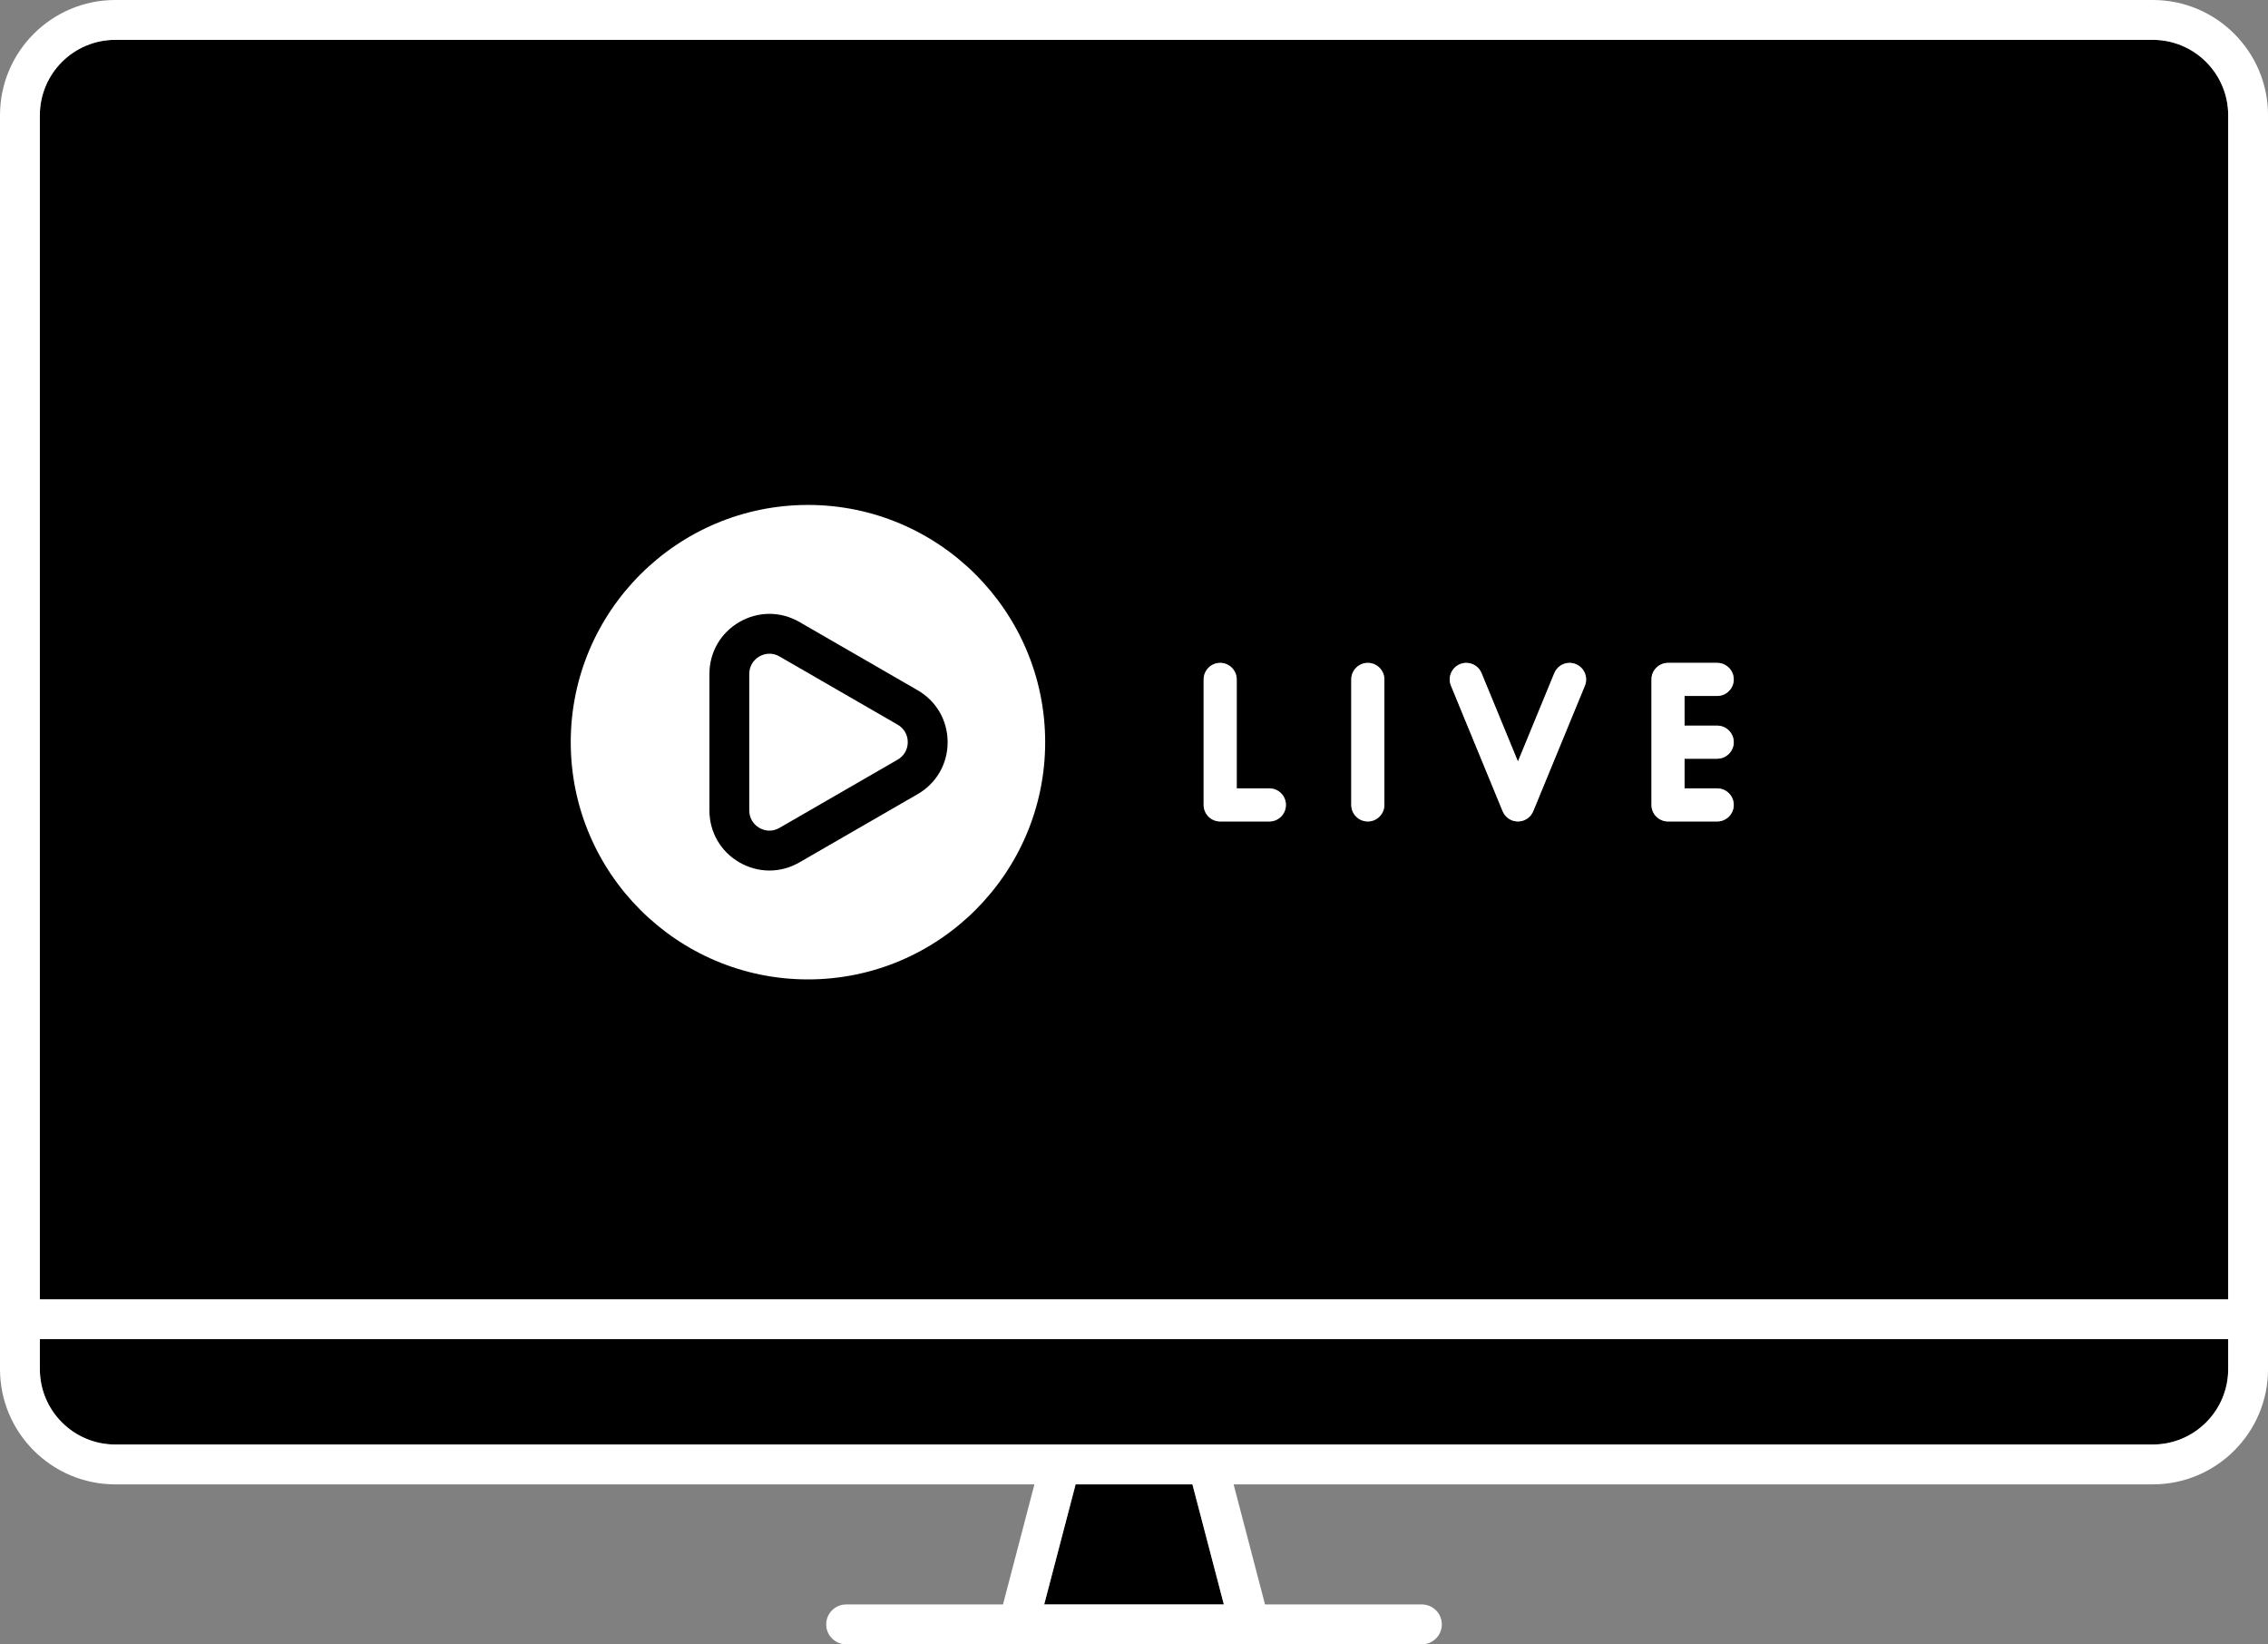
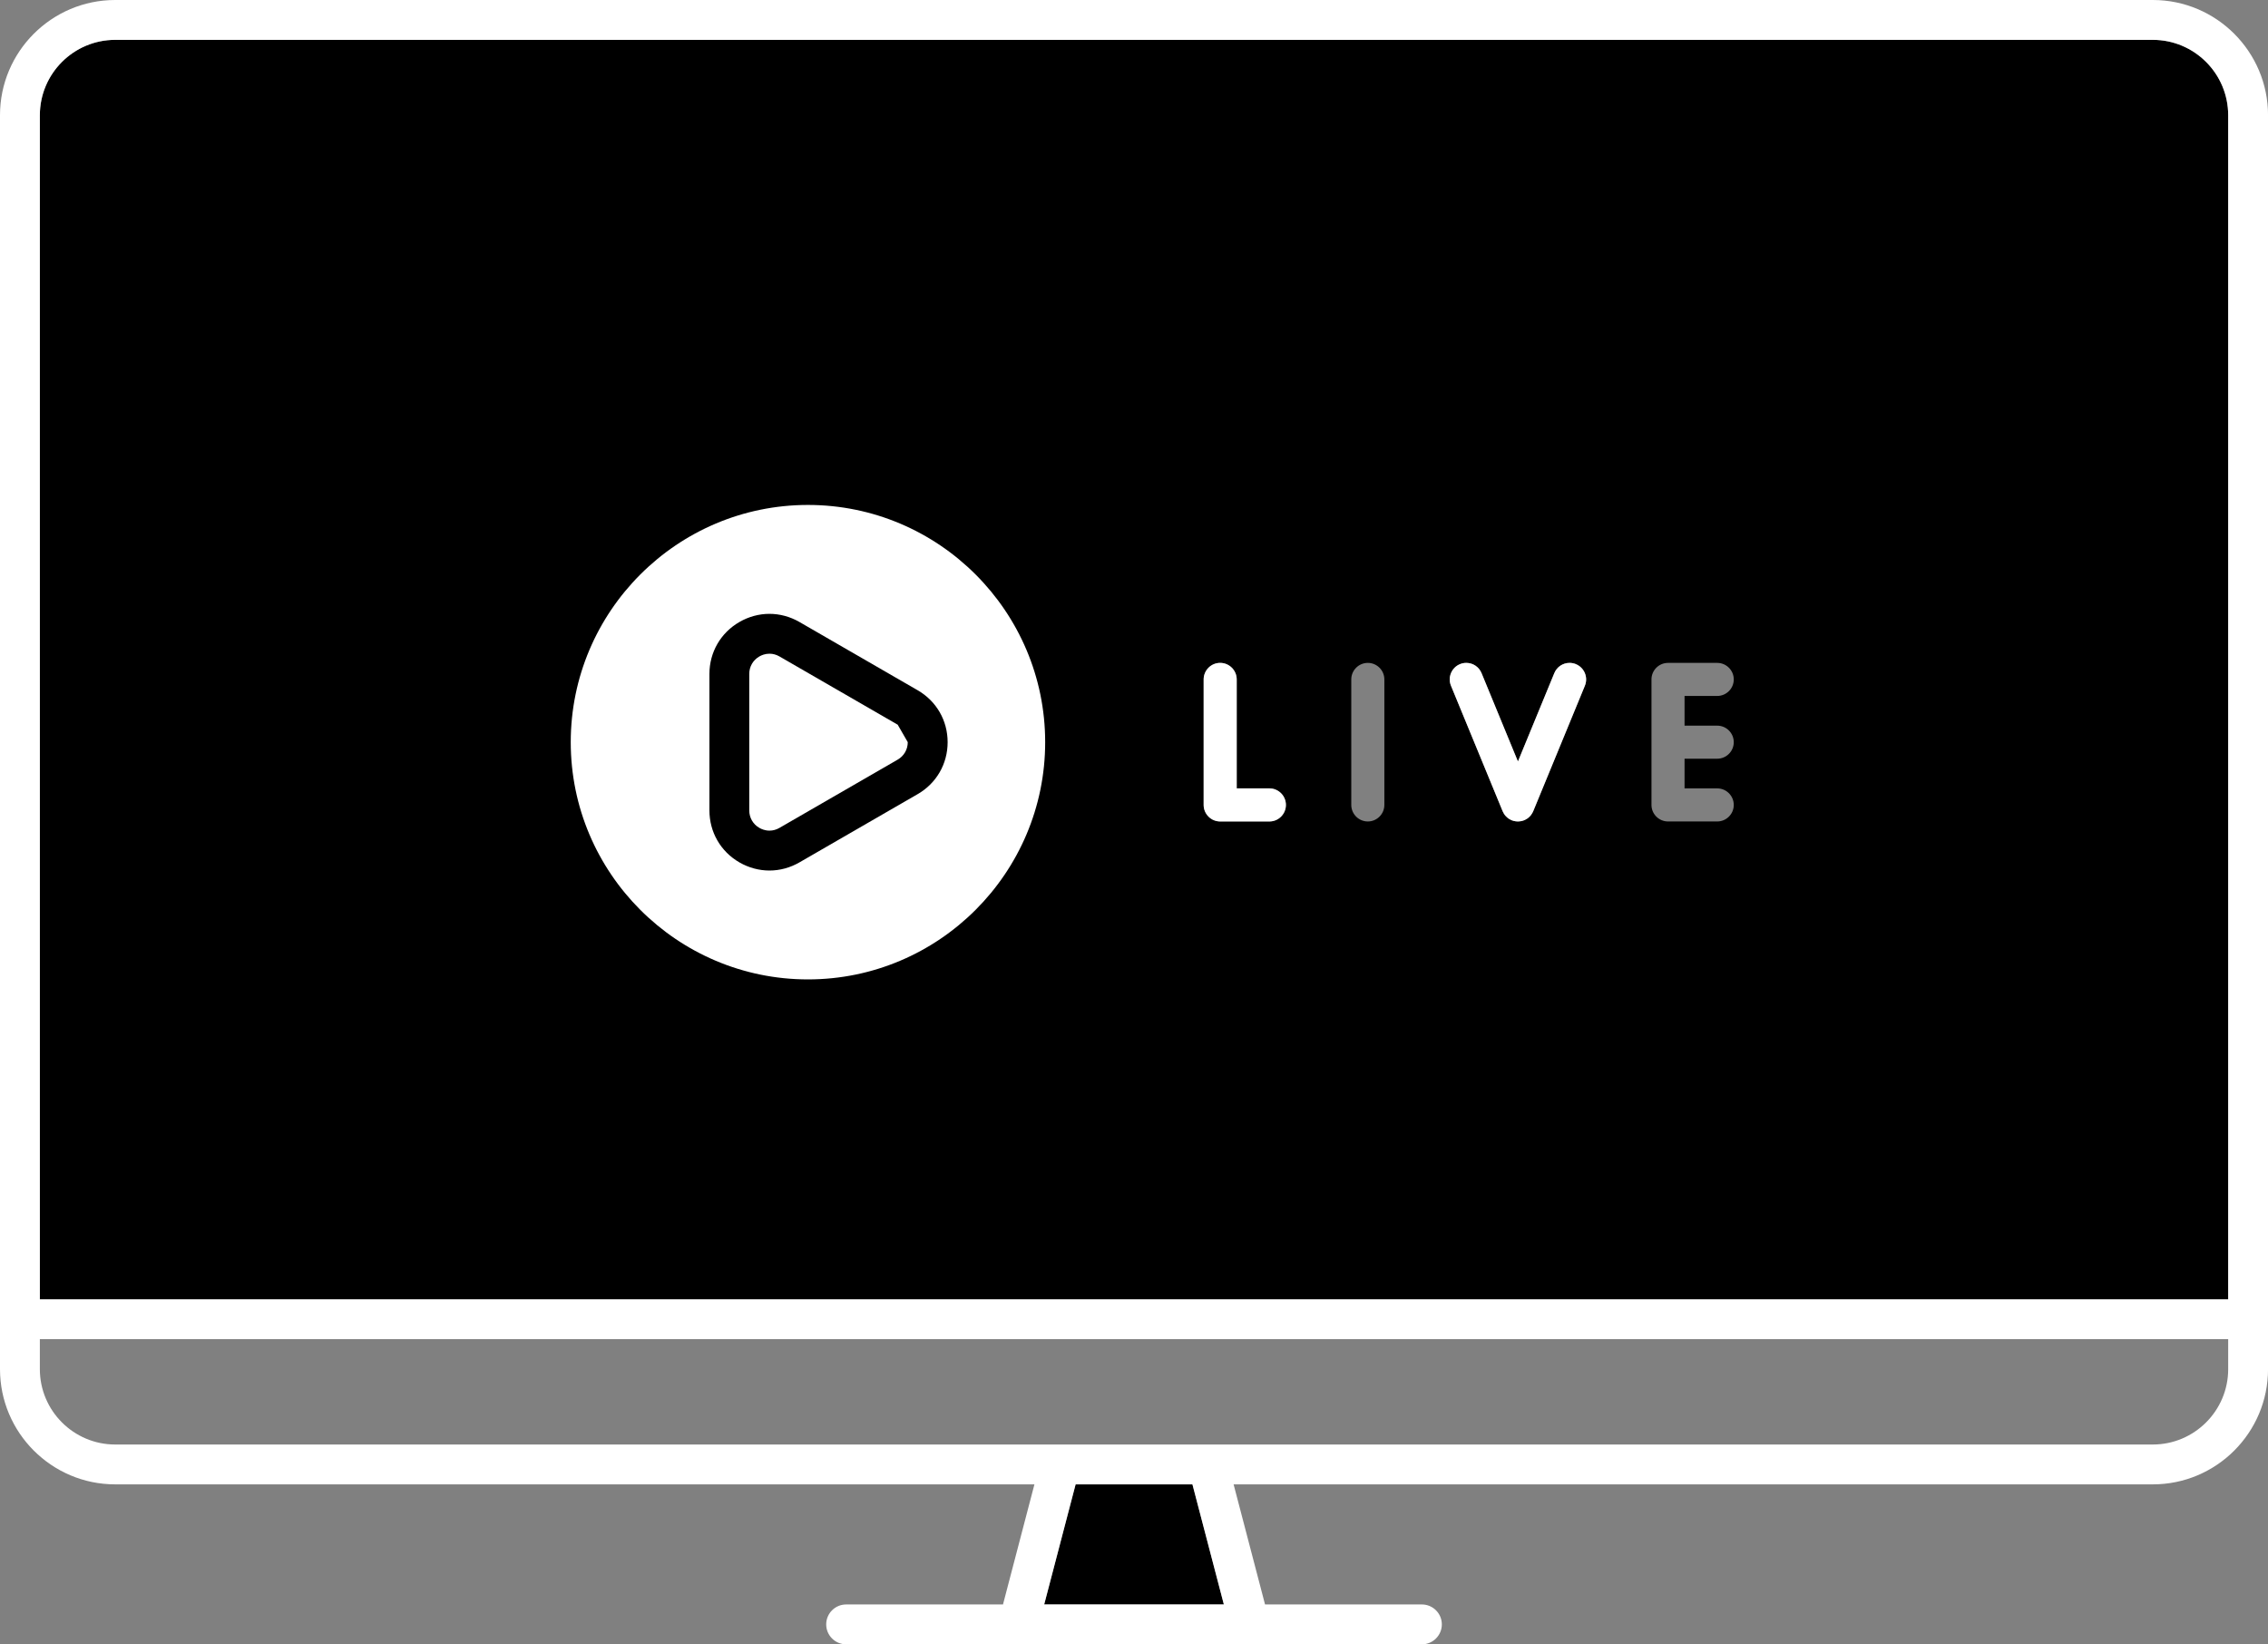
<svg xmlns="http://www.w3.org/2000/svg" data-name="Слой 2" height="932.5" preserveAspectRatio="xMidYMid meet" version="1.0" viewBox="0.0 0.0 1286.3 932.5" width="1286.3" zoomAndPan="magnify">
  <rect x="0.0" y="0.0" width="1286.3" height="932.5" fill="#808080" stroke="none" />
  <g data-name="Слой 1">
    <g>
      <g id="change1_1">
-         <path d="M22.6,776.44c0,23.57,19.17,42.74,42.74,42.74H1220.98c23.57,0,42.74-19.17,42.74-42.74v-17H22.6v17Z" />
-       </g>
+         </g>
      <g id="change1_2">
        <path d="M610.04 841.78L592.21 909.89 694.11 909.89 676.29 841.78 610.04 841.78z" />
      </g>
      <g id="change1_3">
        <path d="M1220.98,22.6H65.34c-23.57,0-42.74,19.17-42.74,42.74V736.84H1263.72V65.34c0-23.57-19.17-42.74-42.74-42.74Zm-501.04,443.25h-27.91c-5.17,0-9.37-4.21-9.37-9.38v-71.17c0-5.17,4.21-9.38,9.37-9.38s9.38,4.21,9.38,9.38v61.79h18.54c5.17,0,9.37,4.21,9.37,9.38s-4.21,9.38-9.37,9.38Zm65.2-9.38c0,5.17-4.21,9.38-9.38,9.38s-9.38-4.21-9.38-9.38v-71.17c0-5.17,4.21-9.38,9.38-9.38s9.38,4.21,9.38,9.38v71.17Zm113.73-67.6l-29.31,71.19c-.14,.34-.34,.72-.58,1.13-.34,.56-.54,.84-.73,1.09l-.29,.34c-.19,.22-.44,.48-.7,.72-.48,.42-.74,.63-.99,.81l-.32,.21c-.27,.18-.59,.35-.92,.51l-.63,.3c-.74,.28-1.34,.44-2,.55-.72,.1-1.15,.13-1.5,.13s-.78-.03-1.24-.09c-.9-.14-1.52-.3-2.11-.52l-.72-.33c-.39-.19-.7-.36-1-.55l-.35-.23c-.22-.15-.46-.35-.73-.58-.47-.43-.72-.69-.95-.96l-.27-.32c-.18-.24-.37-.51-.57-.83-.37-.62-.56-1-.72-1.37l-29.32-71.2c-.95-2.32-.95-4.87,.02-7.17,.97-2.31,2.77-4.11,5.09-5.07,1.14-.47,2.34-.71,3.56-.71,3.82,0,7.22,2.28,8.67,5.81l20.64,50.11,20.63-50.11c1.45-3.53,4.86-5.81,8.67-5.81,1.23,0,2.43,.24,3.57,.71,2.31,.95,4.12,2.75,5.08,5.06,.96,2.31,.97,4.86,.02,7.17Zm75.06,22.64c5.17,0,9.38,4.21,9.38,9.38s-4.21,9.37-9.38,9.37h-18.53v16.83h18.53c5.17,0,9.38,4.21,9.38,9.38s-4.21,9.38-9.38,9.38h-27.91c-5.17,0-9.38-4.21-9.38-9.38v-71.17c0-5.17,4.21-9.38,9.38-9.38h27.91c5.17,0,9.38,4.21,9.38,9.38s-4.21,9.37-9.38,9.37h-18.53v16.83h18.53Z" />
      </g>
      <g id="change2_1">
        <path d="M1220.98,0H65.34C29.31,0,0,29.31,0,65.34V776.44c0,36.03,29.31,65.34,65.34,65.34H586.68l-17.83,68.11h-88.97c-6.23,0-11.3,5.07-11.3,11.3s5.07,11.3,11.3,11.3h326.56c6.23,0,11.3-5.07,11.3-11.3s-5.07-11.3-11.3-11.3h-88.97l-17.83-68.11h521.34c36.03,0,65.34-29.31,65.34-65.34V65.34c0-36.03-29.31-65.34-65.34-65.34ZM592.21,909.89l17.83-68.11h66.25l17.83,68.11h-101.91Zm671.51-133.45c0,23.57-19.17,42.74-42.74,42.74H65.34c-23.57,0-42.74-19.17-42.74-42.74v-17H1263.72v17Zm0-39.59H22.6V65.34c0-23.57,19.17-42.74,42.74-42.74H1220.98c23.57,0,42.74,19.17,42.74,42.74V736.84Z" fill="#fff" />
      </g>
      <g id="change2_2">
        <path d="M719.94,447.09h-18.54v-61.79c0-5.17-4.21-9.38-9.38-9.38s-9.37,4.21-9.37,9.38v71.17c0,5.17,4.21,9.38,9.37,9.38h27.91c5.17,0,9.37-4.21,9.37-9.38s-4.21-9.38-9.37-9.38Z" fill="#fff" />
      </g>
      <g id="change2_3">
-         <path d="M973.92,394.67c5.17,0,9.38-4.21,9.38-9.37s-4.21-9.38-9.38-9.38h-27.91c-5.17,0-9.38,4.21-9.38,9.38v71.17c0,5.17,4.21,9.38,9.38,9.38h27.91c5.17,0,9.38-4.21,9.38-9.38s-4.21-9.38-9.38-9.38h-18.53v-16.83h18.53c5.17,0,9.38-4.21,9.38-9.37s-4.21-9.38-9.38-9.38h-18.53v-16.83h18.53Z" fill="#fff" />
-       </g>
+         </g>
      <g id="change2_4">
-         <path d="M775.76,375.92c-5.17,0-9.38,4.21-9.38,9.38v71.17c0,5.17,4.21,9.38,9.38,9.38s9.38-4.21,9.38-9.38v-71.17c0-5.17-4.21-9.38-9.38-9.38Z" fill="#fff" />
-       </g>
+         </g>
      <g id="change2_5">
        <path d="M893.77,376.63c-1.14-.47-2.34-.71-3.57-.71-3.82,0-7.22,2.28-8.67,5.81l-20.63,50.11-20.64-50.11c-1.45-3.53-4.86-5.81-8.67-5.81-1.22,0-2.42,.24-3.56,.71-2.32,.95-4.12,2.75-5.09,5.07-.96,2.31-.97,4.86-.02,7.17l29.32,71.2c.16,.38,.35,.75,.72,1.37,.2,.32,.39,.59,.57,.83l.27,.32c.23,.27,.48,.53,.95,.96,.26,.23,.51,.42,.73,.58l.35,.23c.3,.19,.61,.36,1,.55l.72,.33c.6,.23,1.21,.38,2.11,.52,.45,.06,.88,.09,1.24,.09s.77-.04,1.5-.13c.66-.11,1.26-.27,2-.55l.63-.3c.33-.16,.65-.34,.92-.51l.32-.21c.25-.17,.51-.38,.99-.81,.26-.24,.51-.5,.7-.72l.29-.34c.19-.25,.39-.53,.73-1.09,.24-.41,.43-.79,.58-1.13l29.31-71.19c.95-2.32,.95-4.86-.02-7.17-.97-2.31-2.77-4.11-5.08-5.06Z" fill="#fff" />
      </g>
      <g fill="#fff" id="change2_6">
-         <path d="M509.13,410.98l-67.03-38.7c-1.8-1.04-3.71-1.57-5.67-1.57-2.52,0-4.53,.85-5.77,1.57-3.58,2.07-5.72,5.77-5.72,9.9v77.4c0,4.13,2.14,7.83,5.72,9.9,1.24,.72,3.25,1.57,5.77,1.57,1.96,0,3.86-.53,5.66-1.57l67.03-38.7c3.58-2.07,5.72-5.77,5.72-9.9s-2.14-7.84-5.72-9.9Z" />
+         <path d="M509.13,410.98l-67.03-38.7c-1.8-1.04-3.71-1.57-5.67-1.57-2.52,0-4.53,.85-5.77,1.57-3.58,2.07-5.72,5.77-5.72,9.9v77.4c0,4.13,2.14,7.83,5.72,9.9,1.24,.72,3.25,1.57,5.77,1.57,1.96,0,3.86-.53,5.66-1.57l67.03-38.7c3.58-2.07,5.72-5.77,5.72-9.9Z" />
        <path d="M458.23,286.35c-74.18,0-134.53,60.35-134.53,134.54s60.35,134.53,134.53,134.53,134.54-60.35,134.54-134.53-60.35-134.54-134.54-134.54Zm62.2,164.01l-67.03,38.7c-5.23,3.02-11.11,4.62-17.01,4.62s-11.79-1.6-17.02-4.61c-10.65-6.15-17.02-17.17-17.02-29.47v-77.4c0-12.3,6.36-23.32,17.02-29.47,5.23-3.02,11.12-4.62,17.01-4.62s11.78,1.6,17.02,4.62l67.03,38.7c10.66,6.15,17.02,17.17,17.02,29.47s-6.36,23.32-17.02,29.47Z" />
      </g>
    </g>
  </g>
</svg>